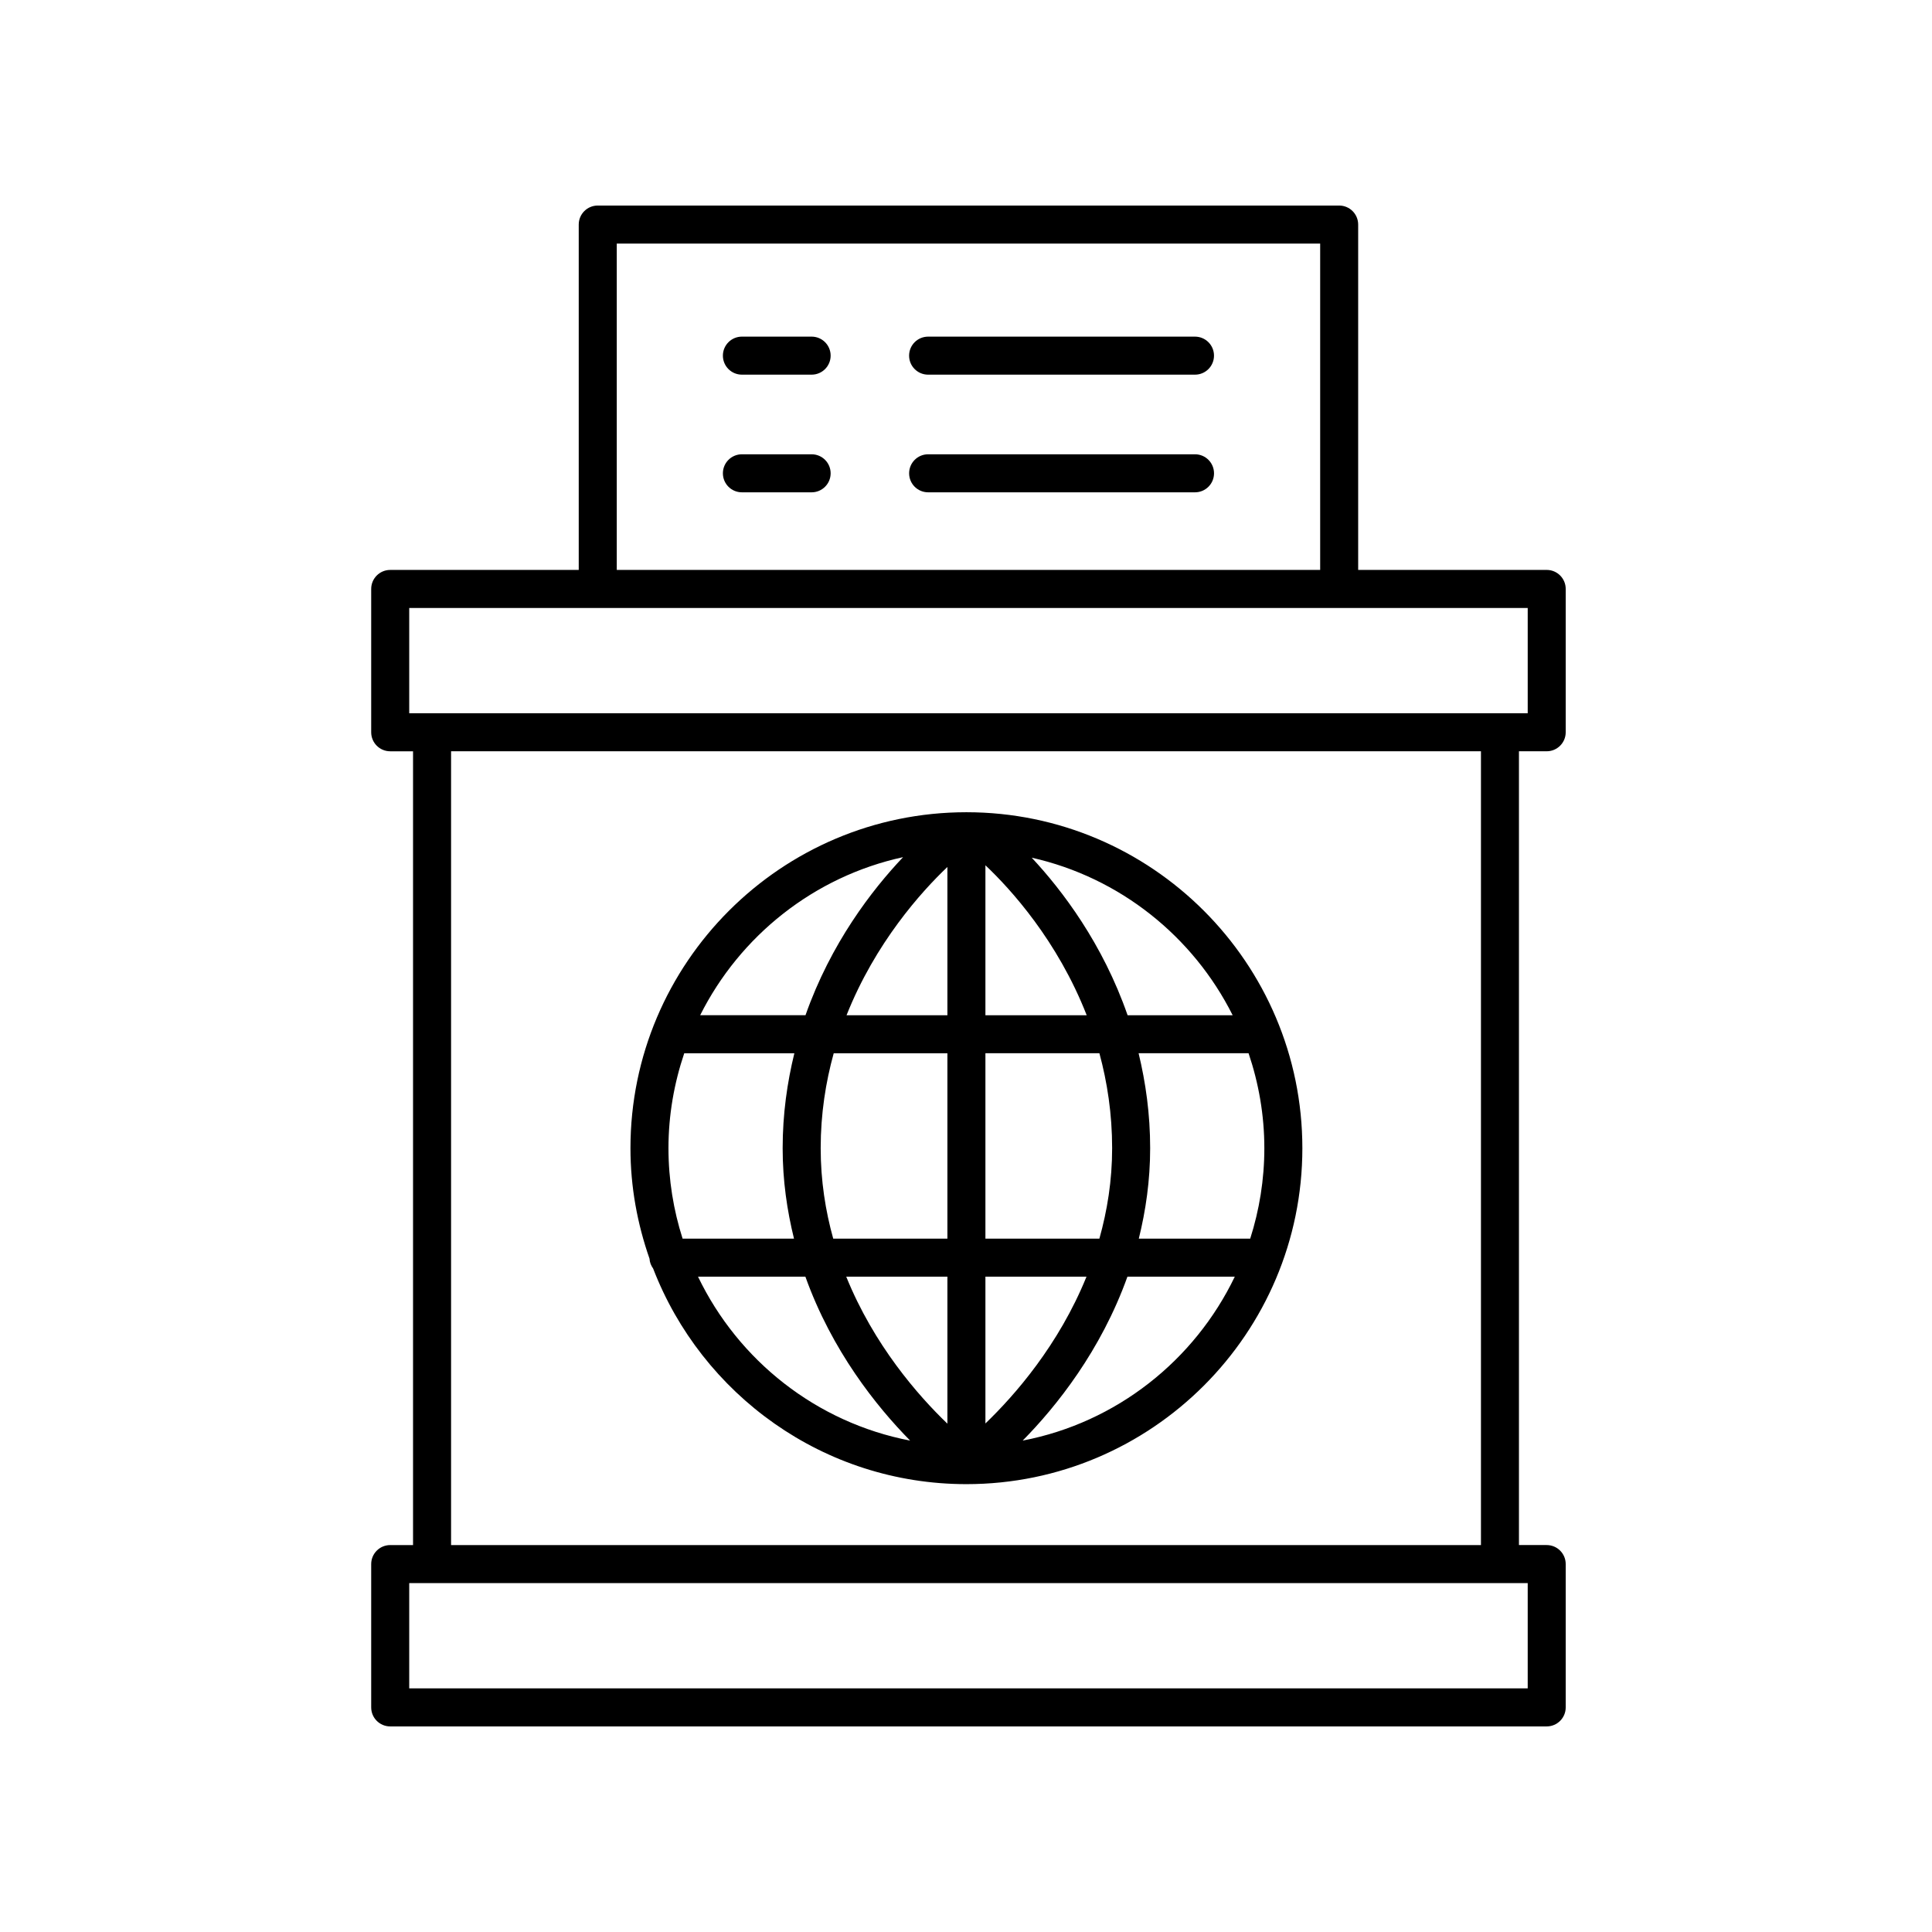
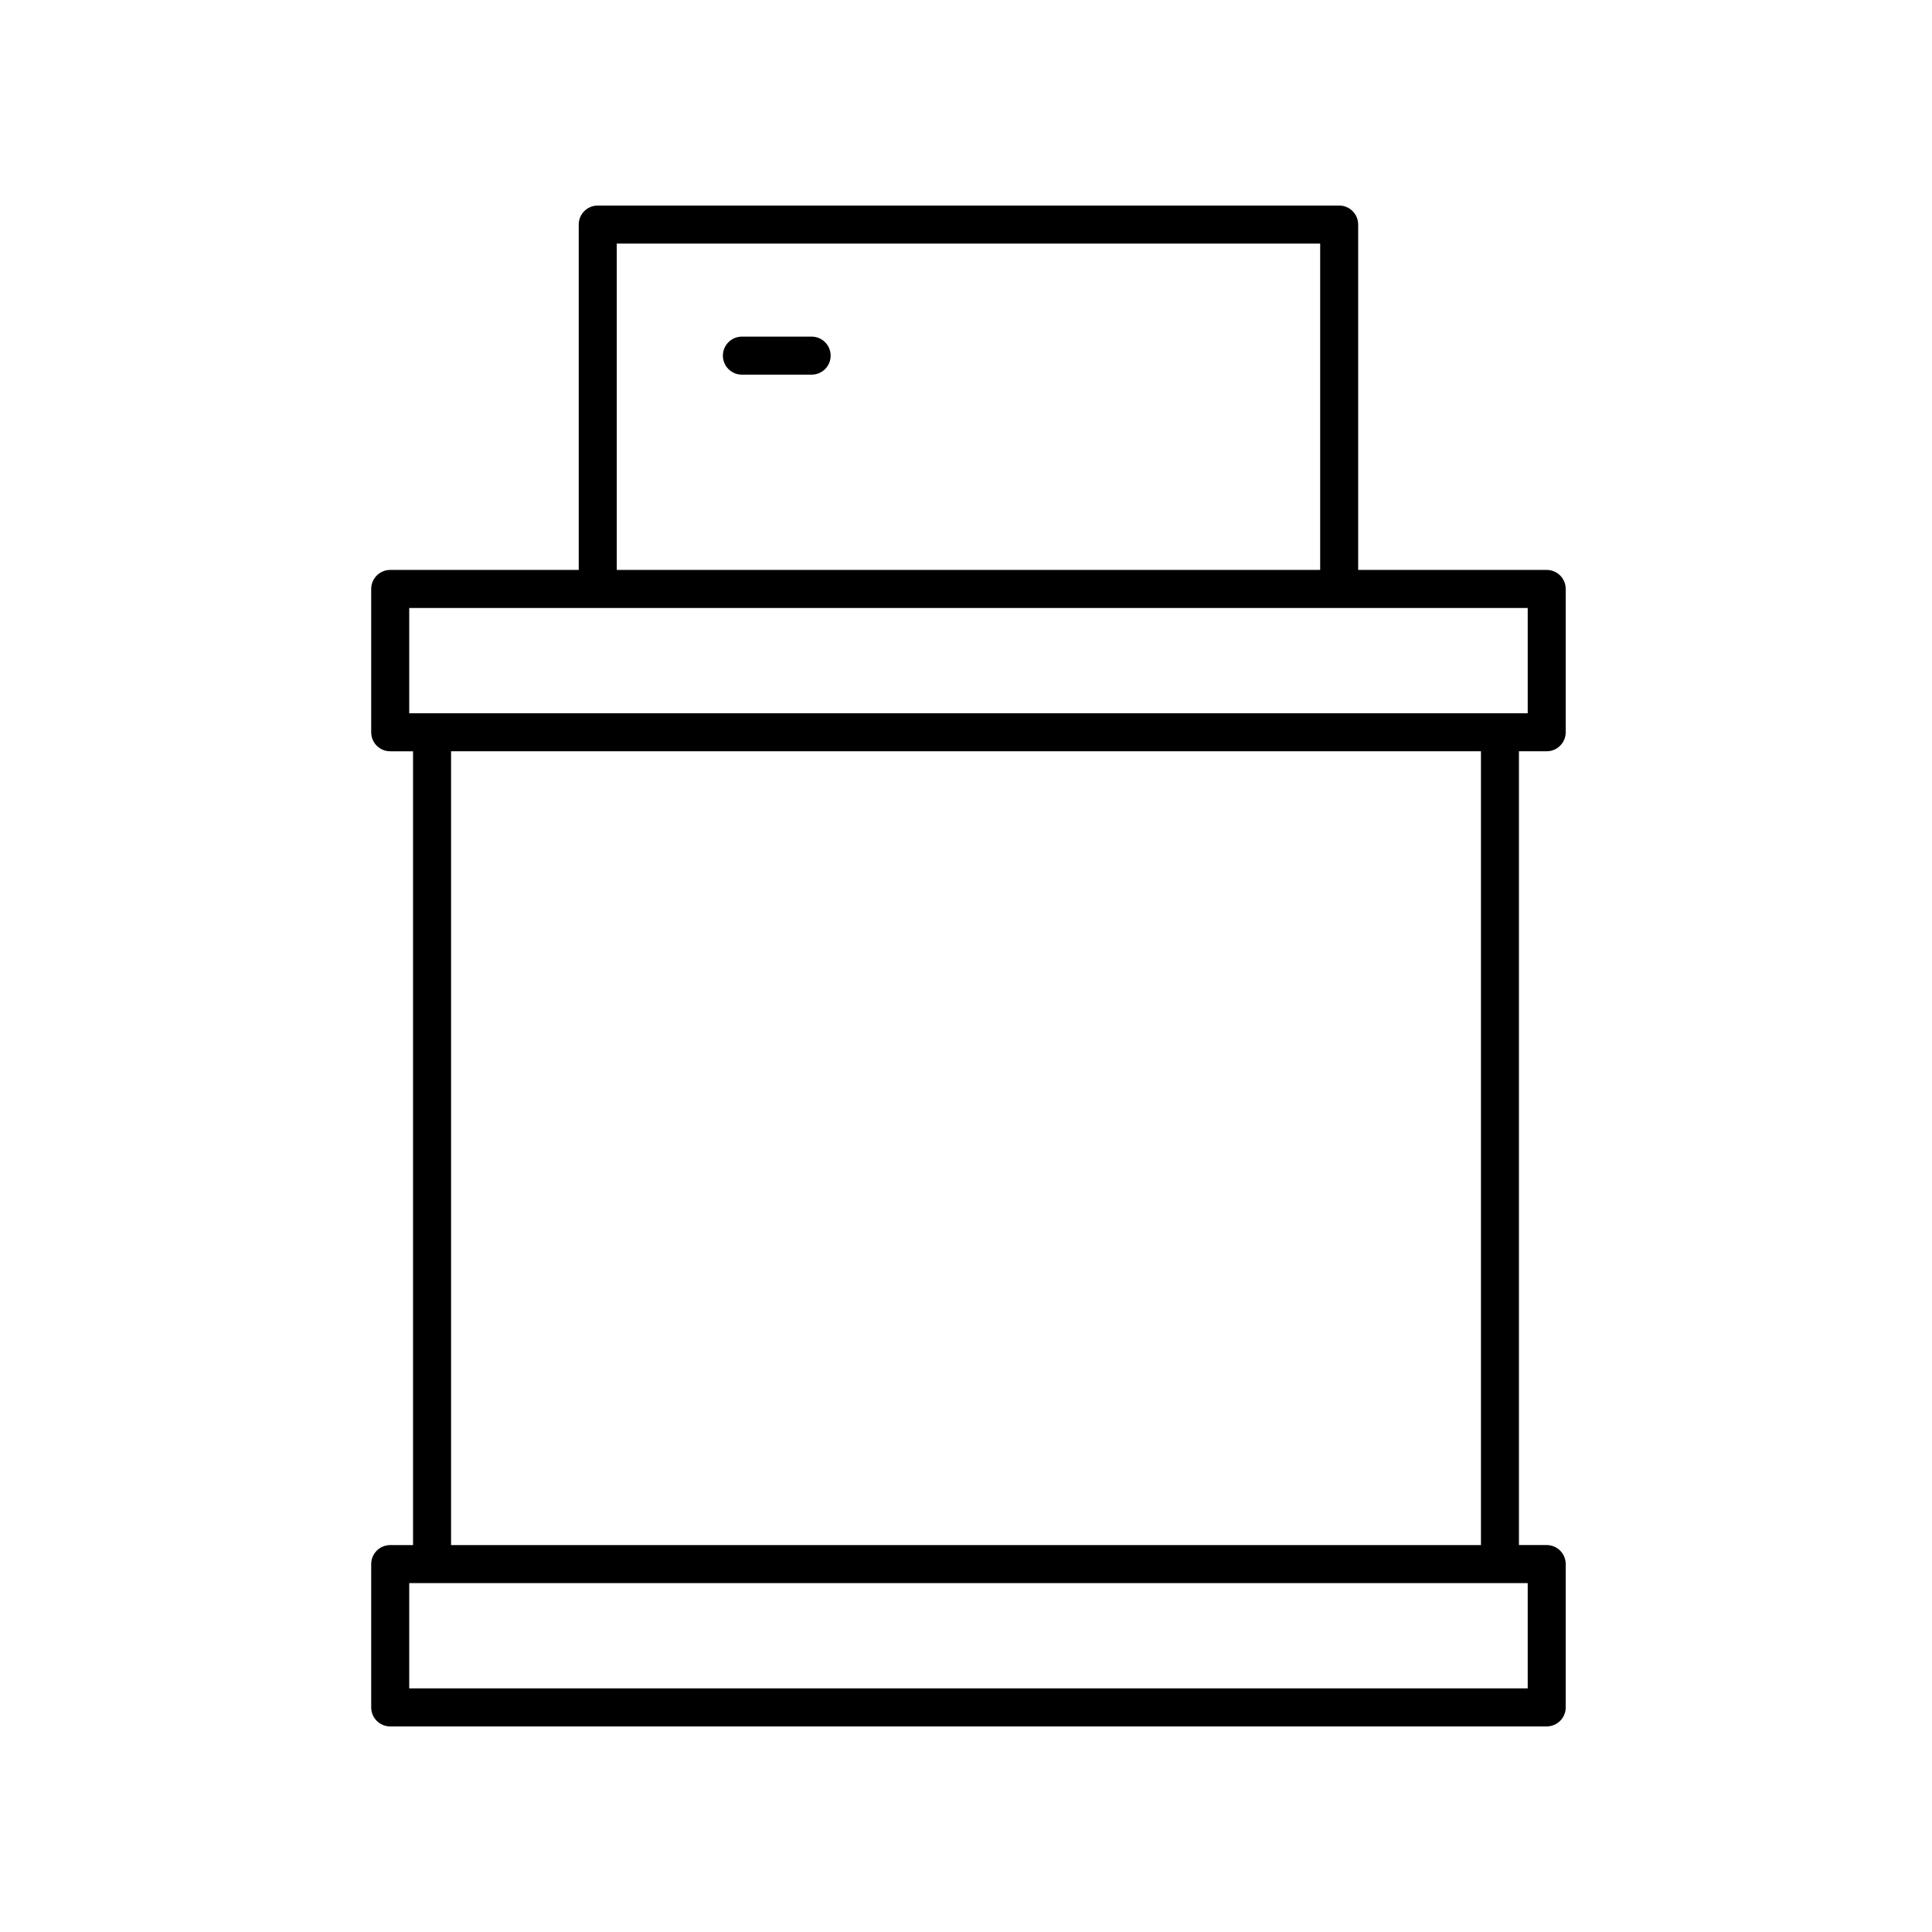
<svg xmlns="http://www.w3.org/2000/svg" fill="#000000" width="800px" height="800px" version="1.1" viewBox="144 144 512 512">
  <g>
    <path d="m247.41 553.46c-2.781 0-5.039 2.254-5.039 5.039v37.98c0 2.785 2.254 5.039 5.039 5.039h306.48c2.781 0 5.039-2.254 5.039-5.039v-37.984c0-2.785-2.254-5.039-5.039-5.039h-7.352v-210.36h7.352c2.781 0 5.039-2.254 5.039-5.039v-37.984c0-2.785-2.254-5.039-5.039-5.039h-49.961v-91.523c0-2.785-2.254-5.039-5.039-5.039h-196.48c-2.781 0-5.039 2.254-5.039 5.039v91.527h-49.961c-2.781 0-5.039 2.254-5.039 5.039v37.984c0 2.785 2.254 5.039 5.039 5.039h6.051v210.36zm301.45 37.98h-296.41v-27.906h296.41zm-241.41-382.89h186.41v86.488h-186.41zm-55 96.566h296.41v27.906h-296.41zm11.09 37.98h272.93v210.36l-272.93 0.004z" />
-     <path d="m359.09 264.39h-18.477c-2.781 0-5.039 2.254-5.039 5.039 0 2.785 2.254 5.039 5.039 5.039h18.477c2.781 0 5.039-2.254 5.039-5.039 0-2.785-2.258-5.039-5.039-5.039z" />
-     <path d="m460.69 264.39h-70.723c-2.781 0-5.039 2.254-5.039 5.039 0 2.785 2.254 5.039 5.039 5.039h70.723c2.781 0 5.039-2.254 5.039-5.039 0-2.785-2.258-5.039-5.039-5.039z" />
    <path d="m359.09 233.21h-18.477c-2.781 0-5.039 2.254-5.039 5.039s2.254 5.039 5.039 5.039h18.477c2.781 0 5.039-2.254 5.039-5.039s-2.258-5.039-5.039-5.039z" />
-     <path d="m389.96 243.29h70.723c2.781 0 5.039-2.254 5.039-5.039s-2.254-5.039-5.039-5.039h-70.723c-2.781 0-5.039 2.254-5.039 5.039s2.258 5.039 5.039 5.039z" />
-     <path d="m489.14 448.28c0-49.094-39.941-89.031-89.031-89.031-49.094 0-89.031 39.941-89.031 89.031 0 10.266 1.836 20.09 5.047 29.273 0.055 0.988 0.418 1.859 0.961 2.617 12.863 33.367 45.184 57.145 83.027 57.145h0.008 0.004c49.078-0.008 89.016-39.945 89.016-89.035zm-167.99 0c0-8.801 1.512-17.242 4.18-25.156h29.184c-1.895 7.742-3.102 16.098-3.102 25.156 0 8.578 1.172 16.535 3.008 23.977h-29.523c-2.414-7.566-3.746-15.617-3.746-23.977zm40.34 0c0-9.09 1.328-17.48 3.453-25.156h30.129v49.133h-30.258c-2.059-7.375-3.324-15.375-3.324-23.977zm70.496-35.23h-26.84v-39.742c6.688 6.316 19.105 19.953 26.84 39.742zm-36.914-39.293v39.293h-26.73c7.648-19.238 19.848-32.758 26.73-39.293zm0 108.57v38.961c-7.789-7.477-19.477-20.836-26.812-38.961zm10.074 38.906v-38.906h26.789c-7.352 18.117-19.008 31.426-26.789 38.906zm0-48.98v-49.133h30.207c2.082 7.668 3.375 16.062 3.375 25.156 0 8.602-1.305 16.586-3.379 23.977zm40.594-49.133h29.145c2.672 7.914 4.18 16.355 4.18 25.156 0 8.359-1.328 16.406-3.746 23.977h-29.523c1.836-7.438 3.008-15.395 3.008-23.977 0-9.059-1.188-17.41-3.062-25.156zm24.926-10.074h-27.84c-6.59-18.961-17.309-33.082-25.406-41.75 23.352 5.25 42.773 20.863 53.246 41.75zm-87.34-41.891c-8.223 8.664-19.156 22.836-25.859 41.887h-27.914c10.555-21.043 30.184-36.754 53.773-41.887zm-54.344 111.17h28.453c7.027 19.617 18.805 34.367 27.762 43.449-24.859-4.773-45.543-21.25-56.215-43.449zm86.039 43.449c8.961-9.082 20.734-23.832 27.762-43.449h28.453c-10.672 22.199-31.355 38.676-56.215 43.449z" />
  </g>
</svg>